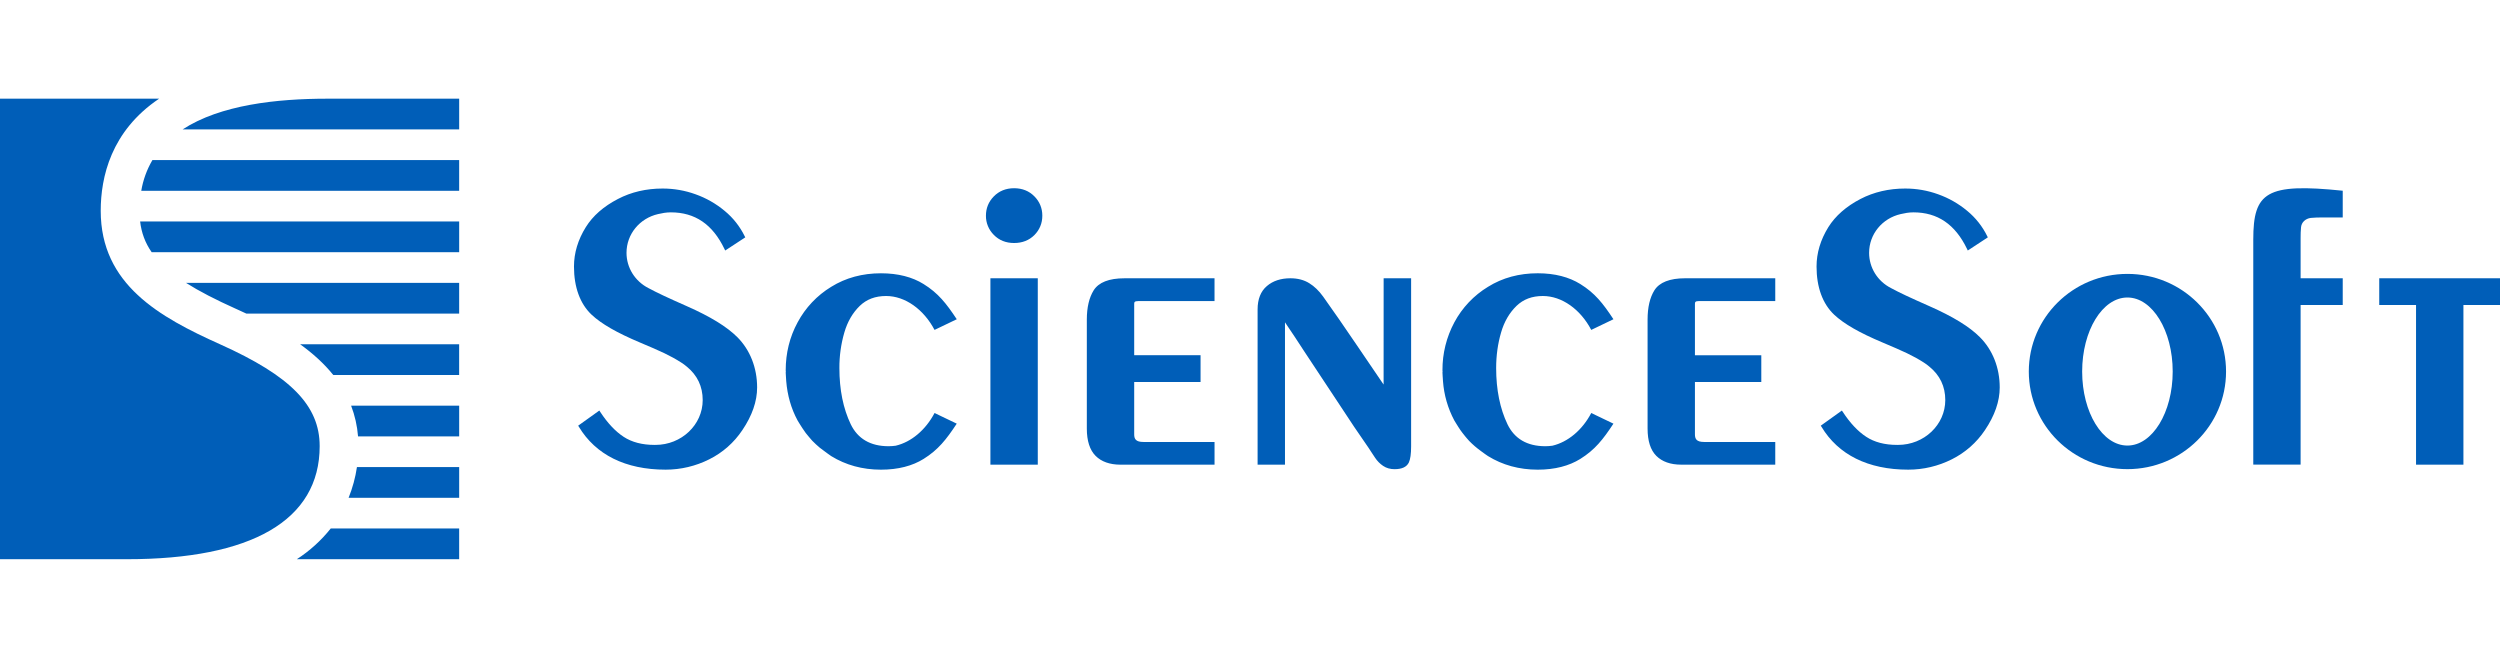
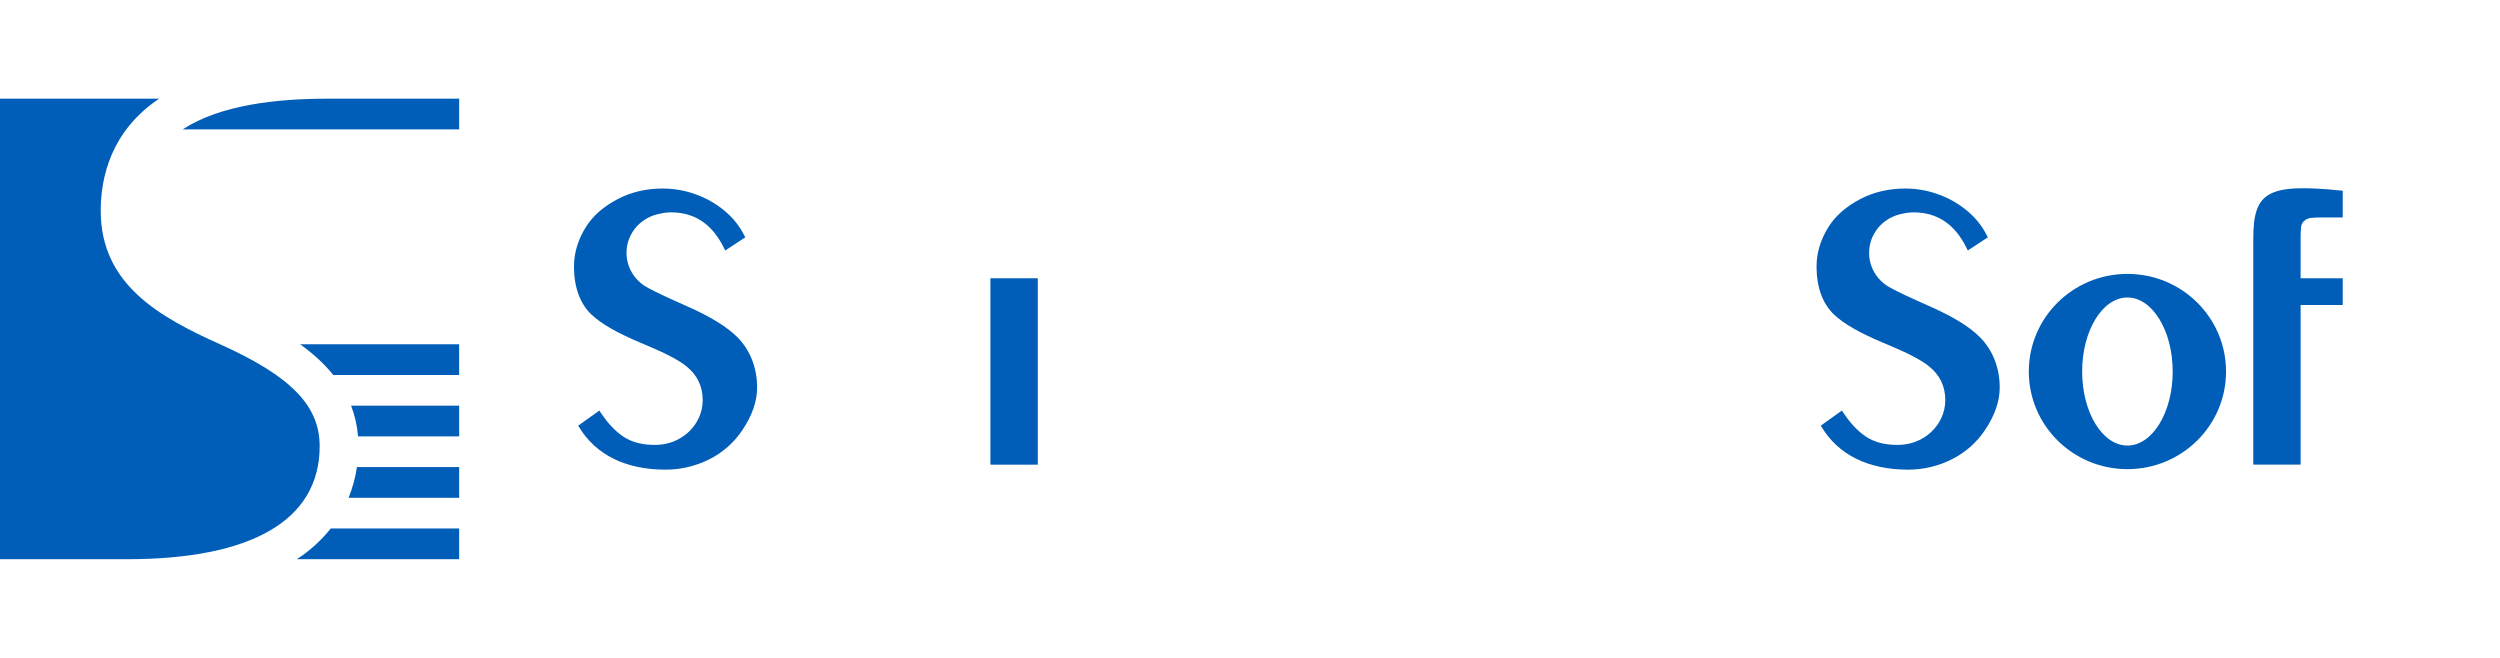
<svg xmlns="http://www.w3.org/2000/svg" width="152" height="40" viewBox="0 0 152 40" fill="none">
  <g clip-path="url(#clip0_9703_18155)">
    <path d="M19.436 27.126C19.436 24.658 17.679 22.862 13.372 20.929C9.706 19.282 6.124 17.3 6.124 12.82C6.124 10.776 6.744 7.97 9.674 6H0V34H7.72C15.274 34 19.436 31.65 19.436 27.126ZM21.769 26.532C21.718 25.893 21.577 25.264 21.348 24.665H27.918V26.532H21.769ZM18.249 20.932C19.012 21.482 19.7 22.098 20.262 22.798H27.916V20.932H18.249ZM21.702 28.399H27.918V30.266H21.195C21.437 29.666 21.607 29.039 21.702 28.399ZM27.918 7.866V6H19.909C16.827 6 13.398 6.373 11.107 7.866H27.918ZM18.047 34C18.831 33.494 19.527 32.863 20.109 32.132H27.917V34H18.047Z" fill="#005EB8" />
-     <path d="M9.267 9.733C8.929 10.309 8.699 10.941 8.589 11.6H27.917V9.733H9.267ZM14.335 18.772C13.112 18.223 12.114 17.709 11.311 17.199H27.917V19.066H14.976C14.788 18.977 14.599 18.892 14.411 18.806L14.335 18.772ZM8.52 13.467C8.6 14.151 8.822 14.76 9.22 15.333H27.918V13.467H8.519H8.52ZM60.422 11.943C60.744 11.613 61.161 11.444 61.658 11.444C62.155 11.444 62.572 11.613 62.891 11.939C63.209 12.258 63.373 12.656 63.373 13.112C63.373 13.575 63.208 13.972 62.89 14.293C62.568 14.613 62.155 14.775 61.657 14.775C61.161 14.775 60.744 14.61 60.423 14.28C60.27 14.127 60.148 13.945 60.066 13.745C59.983 13.544 59.942 13.33 59.945 13.113C59.945 12.666 60.101 12.27 60.422 11.943ZM68.959 26.406V23.224H72.994V21.598H68.959V18.499C68.959 18.381 68.959 18.305 69.215 18.305H73.843V16.92H68.361C67.431 16.92 66.801 17.167 66.496 17.651C66.222 18.09 66.079 18.687 66.079 19.43V26.058C66.079 26.807 66.26 27.364 66.614 27.718C66.965 28.07 67.477 28.252 68.126 28.252H73.844V26.872H69.525C69.055 26.872 68.959 26.69 68.959 26.406ZM84.055 23.282C84.08 23.316 84.101 23.346 84.123 23.38L84.125 16.919H85.796V27.137C85.796 27.606 85.749 27.922 85.658 28.12C85.526 28.391 85.239 28.526 84.787 28.526C84.528 28.526 84.296 28.462 84.095 28.327C83.901 28.197 83.736 28.029 83.607 27.834C83.521 27.708 83.437 27.581 83.355 27.453C83.311 27.384 83.266 27.316 83.222 27.248L82.333 25.952C81.318 24.426 80.307 22.897 79.3 21.365C78.918 20.774 78.529 20.187 78.133 19.605C78.133 19.602 78.13 19.6 78.127 19.6V28.251H76.462V18.812C76.462 18.194 76.65 17.709 77.028 17.391C77.392 17.079 77.871 16.919 78.455 16.919C78.9 16.919 79.287 17.02 79.605 17.22C79.911 17.408 80.192 17.679 80.447 18.033C81.054 18.885 81.755 19.892 82.522 21.027C83.286 22.155 83.796 22.904 84.055 23.282ZM144.658 16.919V18.543H146.895V28.25H149.776V18.543H152V16.919H144.658ZM103.052 23.224V26.406C103.052 26.69 103.147 26.872 103.616 26.872H107.936V28.251H102.219C101.565 28.251 101.058 28.07 100.704 27.717C100.35 27.363 100.173 26.806 100.173 26.057V19.429C100.173 18.686 100.313 18.089 100.588 17.65C100.894 17.167 101.52 16.919 102.453 16.919H107.936V18.304H103.307C103.052 18.304 103.052 18.38 103.052 18.498V21.599H107.087V23.224H103.052ZM94.385 27.099C94.243 27.119 94.099 27.13 93.955 27.13C92.849 27.13 92.079 26.675 91.654 25.793C91.2 24.843 90.966 23.695 90.966 22.378C90.966 21.622 91.066 20.897 91.265 20.219C91.453 19.561 91.773 19.015 92.207 18.595C92.625 18.195 93.147 17.997 93.805 17.997C94.962 17.997 96.093 18.806 96.748 20.058L98.097 19.41C97.464 18.446 96.967 17.816 96.08 17.268C95.4 16.847 94.539 16.615 93.496 16.615C92.368 16.615 91.355 16.887 90.471 17.438C89.608 17.961 88.901 18.708 88.424 19.599C87.944 20.495 87.695 21.497 87.702 22.515C87.702 22.55 87.705 22.583 87.71 22.617H87.705V22.626L87.704 22.634L87.703 22.637L87.703 22.641L87.702 22.646V22.654C87.702 22.732 87.708 22.809 87.714 22.887L87.723 23.009C87.727 23.047 87.729 23.082 87.73 23.12L87.731 23.138L87.733 23.169C87.793 24.008 88.028 24.826 88.424 25.568C88.455 25.623 88.49 25.677 88.525 25.732C88.552 25.776 88.581 25.821 88.608 25.866L88.623 25.889L88.633 25.905L88.644 25.923L88.645 25.924L88.655 25.941L88.665 25.957L88.682 25.983C88.759 26.103 88.834 26.215 88.921 26.324C88.973 26.397 89.031 26.466 89.089 26.536L89.091 26.537L89.181 26.645C89.209 26.672 89.236 26.704 89.262 26.736C89.281 26.758 89.299 26.781 89.32 26.802L89.323 26.806C89.544 27.032 89.784 27.239 90.041 27.424C90.103 27.471 90.166 27.517 90.228 27.561C90.266 27.586 90.303 27.613 90.338 27.639C90.383 27.671 90.426 27.703 90.471 27.73C91.355 28.276 92.368 28.556 93.496 28.556C94.539 28.556 95.4 28.325 96.08 27.904C96.967 27.352 97.464 26.723 98.097 25.758L96.748 25.111C96.204 26.15 95.328 26.877 94.385 27.099ZM54.024 27.13C54.177 27.13 54.321 27.118 54.459 27.099C55.4 26.878 56.273 26.15 56.821 25.111L58.17 25.758C57.536 26.722 57.039 27.352 56.152 27.904C55.475 28.325 54.613 28.556 53.563 28.556C52.44 28.556 51.423 28.276 50.538 27.731C50.499 27.705 50.46 27.678 50.422 27.649C50.383 27.619 50.342 27.589 50.298 27.561C50.236 27.516 50.175 27.47 50.114 27.424C50.021 27.361 49.931 27.294 49.845 27.223C49.688 27.092 49.537 26.952 49.394 26.806L49.39 26.802C49.364 26.775 49.34 26.747 49.316 26.718C49.295 26.692 49.274 26.667 49.253 26.645C49.223 26.609 49.193 26.574 49.163 26.539L49.162 26.538C49.102 26.468 49.043 26.398 48.987 26.324C48.919 26.235 48.859 26.145 48.797 26.049L48.754 25.983L48.705 25.907L48.679 25.866C48.653 25.823 48.626 25.779 48.598 25.737C48.562 25.681 48.527 25.625 48.495 25.568C48.094 24.83 47.871 24.02 47.802 23.169C47.799 23.115 47.796 23.062 47.792 23.009C47.791 22.956 47.786 22.902 47.782 22.848C47.776 22.784 47.771 22.718 47.771 22.654C47.771 22.648 47.772 22.642 47.773 22.637C47.774 22.63 47.775 22.624 47.775 22.617H47.778C47.778 22.6 47.776 22.584 47.775 22.567C47.773 22.55 47.771 22.532 47.771 22.515C47.771 21.469 48.012 20.488 48.495 19.599C48.971 18.709 49.676 17.962 50.538 17.438C51.422 16.888 52.44 16.616 53.563 16.616C54.608 16.616 55.475 16.847 56.152 17.269C57.039 17.817 57.534 18.447 58.171 19.41L56.82 20.058C56.159 18.806 55.032 17.997 53.875 17.997C53.219 17.997 52.694 18.195 52.277 18.595C51.843 19.015 51.525 19.561 51.335 20.219C51.132 20.921 51.031 21.649 51.035 22.379C51.035 23.695 51.269 24.843 51.724 25.793C52.15 26.675 52.922 27.13 54.024 27.13Z" fill="#005EB8" />
    <path fill-rule="evenodd" clip-rule="evenodd" d="M129.348 16.653C126.035 16.653 123.351 19.309 123.351 22.589C123.351 25.87 126.035 28.524 129.348 28.524C132.658 28.524 135.344 25.87 135.344 22.59C135.344 19.309 132.658 16.653 129.348 16.653ZM129.347 27.09C127.828 27.09 126.595 25.078 126.595 22.589C126.595 20.103 127.828 18.088 129.347 18.088C130.864 18.088 132.1 20.103 132.1 22.589C132.1 25.078 130.864 27.09 129.347 27.09Z" fill="#005EB8" />
    <path d="M139.877 14.457V16.918H142.438V18.542H139.877V28.249H136.999V14.561C136.999 11.685 137.793 11.117 142.438 11.596V13.22H141.213C141.002 13.22 140.638 13.232 140.495 13.249C140.173 13.292 139.931 13.514 139.903 13.818C139.884 14.03 139.875 14.244 139.877 14.457ZM45.133 26.154C45.73 25.273 46.033 24.4 46.033 23.557C46.033 22.362 45.605 21.276 44.829 20.498C44.19 19.861 43.187 19.245 41.754 18.613C40.57 18.09 39.961 17.804 39.429 17.518C38.607 17.1 38.092 16.277 38.092 15.372C38.092 14.243 38.883 13.275 40.01 13.016C40.243 12.963 40.499 12.911 40.785 12.911C42.258 12.911 43.325 13.638 44.044 15.132L44.092 15.231L45.312 14.432L45.277 14.362C44.986 13.768 44.571 13.243 44.061 12.823C43.535 12.384 42.936 12.042 42.291 11.813C41.648 11.58 40.97 11.462 40.287 11.463C39.295 11.463 38.38 11.675 37.57 12.098C36.701 12.547 36.043 13.125 35.618 13.809C35.141 14.574 34.898 15.379 34.898 16.207C34.898 17.462 35.269 18.474 35.969 19.133C36.563 19.69 37.501 20.231 38.918 20.828C40.204 21.37 40.752 21.616 41.425 22.047C41.536 22.119 41.636 22.187 41.756 22.291C42.396 22.812 42.724 23.495 42.724 24.325C42.724 25.827 41.436 27.05 39.852 27.05H39.85L39.837 27.047L39.822 27.05H39.792C39.046 27.05 38.416 26.885 37.92 26.56C37.418 26.232 36.938 25.723 36.495 25.045L36.439 24.961L35.153 25.881L35.197 25.951C36.217 27.645 38.027 28.555 40.471 28.555C41.392 28.556 42.301 28.34 43.125 27.925C43.937 27.521 44.629 26.91 45.133 26.154ZM121.583 23.558C121.583 24.4 121.278 25.273 120.683 26.154C120.178 26.91 119.485 27.52 118.673 27.925C117.85 28.34 116.942 28.556 116.02 28.555C113.577 28.555 111.764 27.644 110.748 25.951L110.703 25.881L111.987 24.961L112.043 25.045C112.486 25.723 112.966 26.232 113.468 26.559C113.964 26.885 114.595 27.05 115.342 27.05H115.356L115.372 27.05L115.387 27.047L115.398 27.05H115.402C116.986 27.05 118.273 25.827 118.273 24.325C118.273 23.495 117.947 22.812 117.304 22.291C117.2 22.202 117.09 22.12 116.975 22.047C116.302 21.616 115.752 21.37 114.469 20.828C113.048 20.231 112.111 19.69 111.517 19.133C110.817 18.474 110.446 17.462 110.446 16.207C110.446 15.379 110.689 14.574 111.165 13.808C111.593 13.125 112.25 12.548 113.117 12.097C113.931 11.675 114.845 11.463 115.839 11.463C116.523 11.463 117.198 11.58 117.84 11.813C118.484 12.042 119.084 12.384 119.61 12.823C120.12 13.243 120.534 13.768 120.825 14.362L120.859 14.432L119.641 15.231L119.594 15.132C118.873 13.639 117.807 12.911 116.334 12.911C116.047 12.911 115.794 12.963 115.562 13.016C114.432 13.275 113.642 14.243 113.642 15.372C113.642 16.277 114.154 17.1 114.979 17.518C115.51 17.805 116.119 18.09 117.304 18.613C118.735 19.245 119.743 19.861 120.376 20.498C121.155 21.276 121.583 22.362 121.583 23.558ZM63.097 28.25H60.217V16.918H63.097V28.25Z" fill="#005EB8" />
  </g>
  <defs>
    <clipPath id="clip0_9703_18155">
      <rect width="152" height="28" fill="white" transform="translate(0 6)" />
    </clipPath>
  </defs>
</svg>